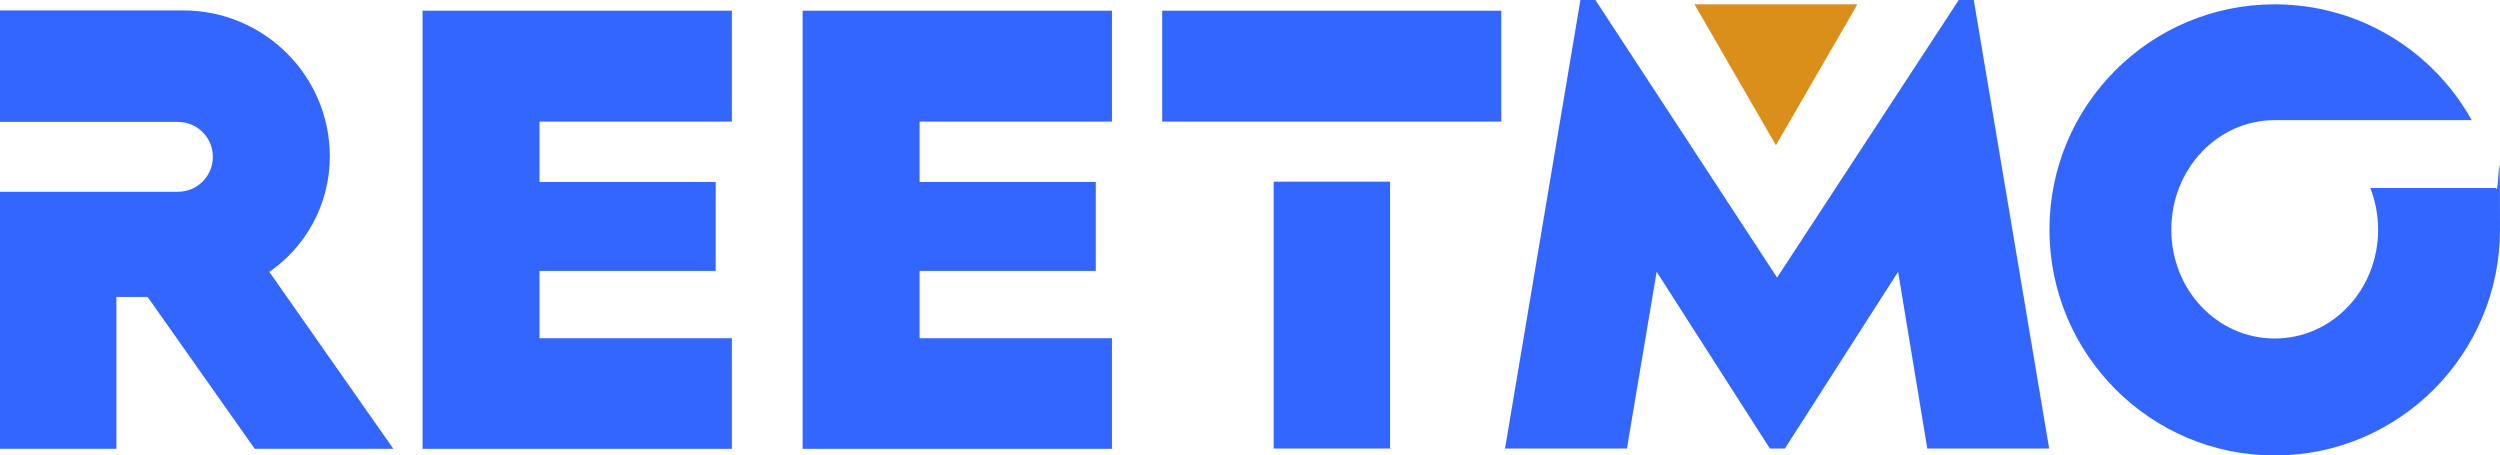
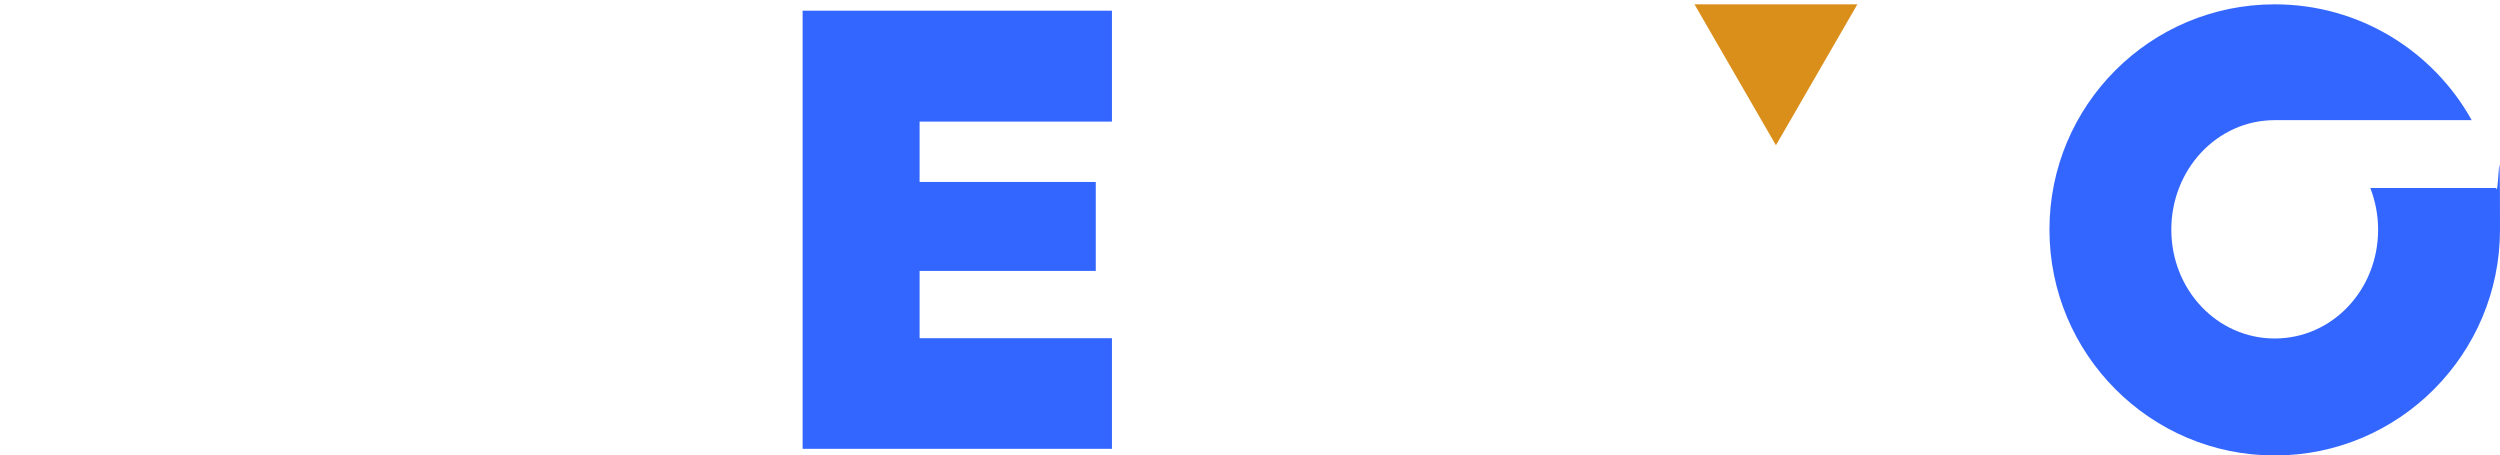
<svg xmlns="http://www.w3.org/2000/svg" xmlns:ns1="http://www.inkscape.org/namespaces/inkscape" xmlns:ns2="http://sodipodi.sourceforge.net/DTD/sodipodi-0.dtd" viewBox="0 0 865.6 157.7">
  <defs>
    <style>      .st0 {        fill: #36f;      }      .st1 {        fill: #db8f1b;      }    </style>
  </defs>
  <g id="Capa_1" ns1:version="1.4 (e7c3feb1, 2024-10-09)" ns2:docname="logo-reetmo-header.svg">
    <g>
      <g id="g6">
        <g id="g5">
          <g id="g1">
-             <path id="path1" class="st0" d="M93.3,94.1c12.5-8.6,20.9-23.3,20.9-39.9,0-28-22.8-50.6-50.8-50.6H0v38.6h61.6c6.7,0,12.1,5.4,12.1,12.1s-5.4,12.1-12.1,12.1H0v89h40.3v-52.6h10.8l37.1,52.6h48l-42.9-61.2Z" />
-           </g>
-           <path id="path2" class="st0" d="M146.3,3.7h107.1v38.4h-66.6v20.9h61v30.8h-61v23.3h66.6v38.3h-107.1V3.7Z" />
+             </g>
          <path id="path3" class="st0" d="M277.9,3.7h107.1v38.4h-66.6v20.9h61v30.8h-61v23.3h66.6v38.3h-107.1V3.7Z" />
-           <path id="path4" class="st0" d="M547.2,0h5.2l62.9,96.1L678.2,0h5.2l26.1,155.3h-42.2l-10.1-61.2-39.2,61.2h-5.2l-39.2-61.2-10.3,61.2h-42.2L547.2,0Z" />
          <path id="path5" class="st0" d="M855.8,41.6c-13.3-23.9-38.8-40.1-68.2-40.1-43.1,0-78,34.9-78,78s34.9,78.2,78,78.2,78-35.1,78-78.2-.5-9.7-1.3-14.4h-43.6c1.7,4.4,2.7,9.3,2.7,14.4,0,20.9-15.9,37.7-35.8,37.7s-35.8-16.8-35.8-37.7,15.9-37.9,35.8-37.9h68.2Z" />
        </g>
      </g>
      <polygon id="polygon6" class="st1" points="614.9 50.3 586.7 1.5 643.1 1.5 614.9 50.3" />
      <g id="g30">
-         <rect id="rect29" class="st0" x="441" y="62.9" width="40.3" height="92.4" />
-         <rect id="rect30" class="st0" x="402.4" y="3.7" width="117.4" height="38.4" />
-       </g>
+         </g>
    </g>
  </g>
</svg>